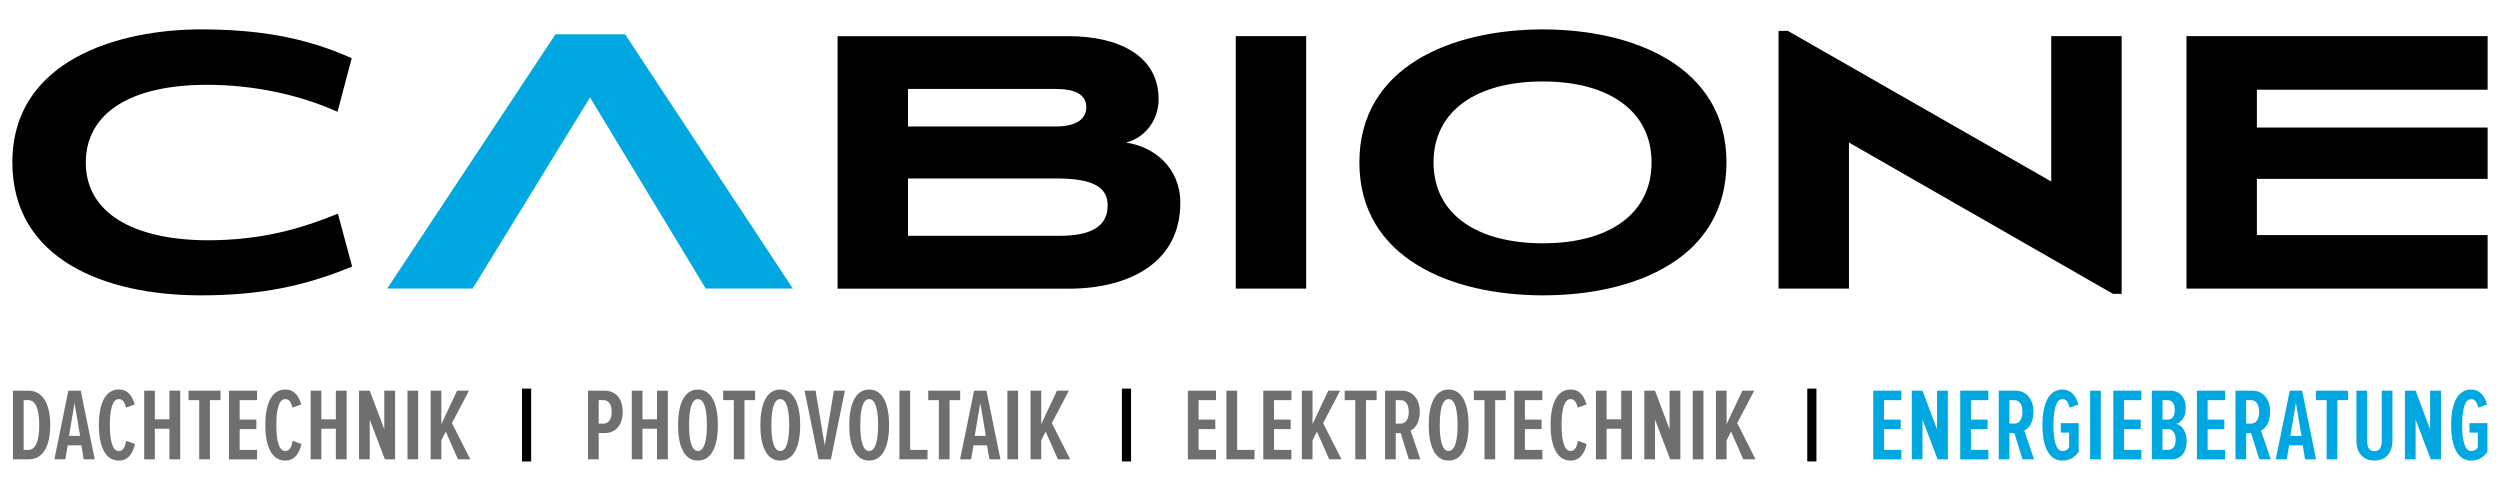
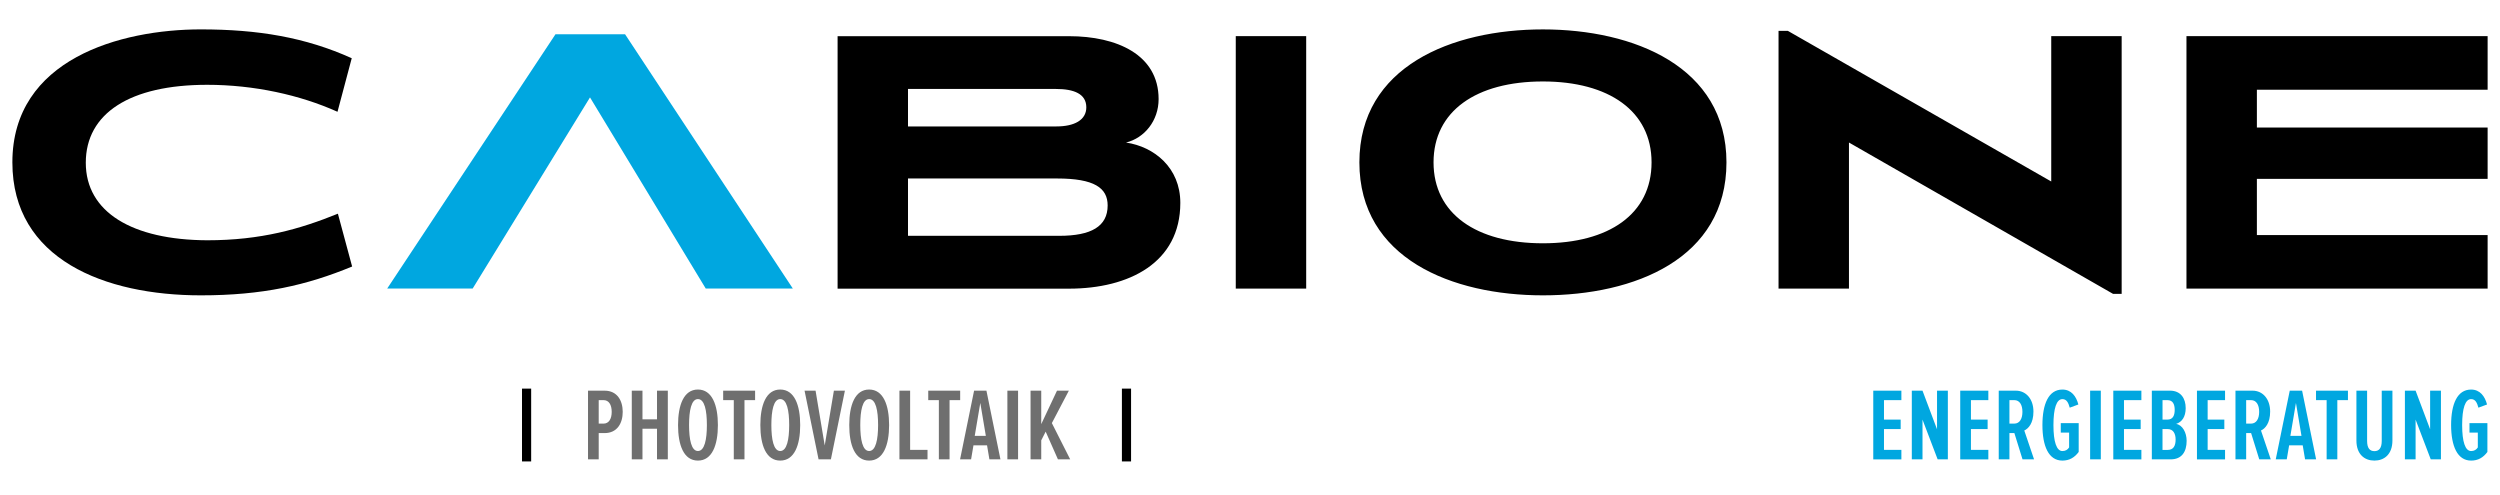
<svg xmlns="http://www.w3.org/2000/svg" version="1.1" id="Ebene_1" x="0px" y="0px" viewBox="0 0 1010 200" style="enable-background:new 0 0 1010 200;" xml:space="preserve">
  <style type="text/css">
	.st0{fill:#00A7E0;}
	.st1{fill:#6F6F6F;}
</style>
  <polygon class="st0" points="190.96,116.57 156.43,116.57 224.42,13.83 252.52,13.83 320.3,116.57 285.12,116.57 238.36,39.35 " />
  <g>
    <path d="M1005,116.6V94.96h-93.22v-22.7H1005V51.53h-93.22V36.24H1005V14.6H883.33v102H1005z M857.15,14.6H828.7v58.72   L722.31,12.48h-3.78V116.6h28.45V57.58l106.69,61.14h3.48V14.6z M667.23,65.6c0,20.88-17.25,32.69-43.89,32.69   c-26.94,0-44.19-11.96-44.19-32.69s17.25-32.69,44.19-32.69C649.97,32.91,667.23,44.87,667.23,65.6 M697.49,65.6   c0-38.74-37.53-53.72-74.15-53.72c-36.77,0-74.15,14.98-74.15,53.72c0,38.89,37.53,53.72,74.15,53.72   C660.42,119.33,697.49,104.49,697.49,65.6 M527.7,14.6h-28.45v102h28.45V14.6z M447.49,83.01c0,8.47-6.66,12.26-19.52,12.26h-61.14   V72.11h60.23C442.05,72.11,447.49,75.89,447.49,83.01 M438.87,43.36c0,5.15-4.84,7.72-12.11,7.72h-59.93V35.94h59.78   C433.87,35.94,438.87,37.91,438.87,43.36 M476.85,81.95c0-14.23-10.59-22.7-21.94-24.36c7.42-1.82,13.17-8.78,13.17-17.55   c0-18.01-16.95-25.42-36.17-25.42h-93.52v102h93.52C456.12,116.6,476.85,106.16,476.85,81.95" />
    <path d="M142.26,107.67l-5.75-21.34c-15.28,6.2-31.02,10.74-52.82,10.74c-30.27-0.15-49.03-11.35-49.03-31.33   s17.86-31.48,49.03-31.48c18.92,0,37.53,4.09,52.66,10.9l5.75-21.64c-18.77-8.47-37.98-11.65-60.99-11.65   C48.74,11.88,5,23.83,5,65.6c0,39.2,37.38,53.72,76.12,53.72C106.09,119.33,123.95,115.24,142.26,107.67" />
    <path class="st0" d="M998.34,186.08c2.83,0,4.91-1.25,6.57-3.49v-11.65h-7.24v3.82h3.37v6c-0.58,0.92-1.46,1.46-2.71,1.46   c-2.38,0-3.62-3.75-3.62-10.49c0-6.78,1.25-10.49,3.62-10.49c1.71,0,2.41,1.46,2.95,3.46l3.49-1.29c-0.87-3.29-2.83-6.03-6.45-6.03   c-5.58,0-8.07,5.82-8.07,14.36C990.27,180.22,992.76,186.08,998.34,186.08 M986.14,185.58v-27.75h-4.37v15.61l-5.87-15.61h-4.32   v27.75h4.32v-16.06l6.12,16.06H986.14z M959.26,186.08c3.91,0,7.28-2.45,7.28-8.15v-20.1h-4.32v20.31c0,3.04-1.21,4.12-2.95,4.12   c-1.79,0-2.96-1.08-2.96-4.12v-20.31h-4.32v20.1C951.98,183.63,955.35,186.08,959.26,186.08 M944.28,185.58v-23.93h4.29v-3.82   h-12.9v3.82h4.29v23.93H944.28z M929.8,176.1h-4.49l2.25-13.32L929.8,176.1z M935.71,185.58l-5.66-27.75h-4.99l-5.66,27.75h4.45   l0.96-5.66h5.49l0.95,5.66H935.71z M909.41,171.14h-1.96v-9.49h1.96c2.16,0,3.29,1.91,3.29,4.75   C912.7,169.19,911.57,171.14,909.41,171.14 M917.39,185.58l-3.95-11.65c1.62-0.75,3.7-2.87,3.7-7.65c0-5.08-2.99-8.45-7.11-8.45   h-6.9v27.75h4.32v-10.61h2l3.29,10.61H917.39z M898.92,185.58v-3.82h-7.03v-8.41h6.74v-3.82h-6.74v-7.87h7.03v-3.82h-11.35v27.75   H898.92z M875.78,181.76h-2.13v-8.41h2.13c2.21,0,3.17,1.87,3.17,4.21C878.95,180.22,877.99,181.76,875.78,181.76 M875.62,169.52   h-1.96v-7.87h1.96c2.21,0,2.96,1.66,2.96,3.96C878.57,167.9,877.82,169.52,875.62,169.52 M876.95,185.58   c4.54,0,6.45-3.12,6.45-7.49c0-3.37-1.7-6.41-4.24-6.83c2.33-0.75,3.86-2.87,3.86-6.37c0-4-2.04-7.07-6.36-7.07h-7.32v27.75H876.95   z M865.12,185.58v-3.82h-7.03v-8.41h6.74v-3.82h-6.74v-7.87h7.03v-3.82h-11.35v27.75H865.12z M848.73,157.83h-4.32v27.75h4.32   V157.83z M833.21,186.08c2.83,0,4.91-1.25,6.58-3.49v-11.65h-7.24v3.82h3.37v6c-0.58,0.92-1.46,1.46-2.71,1.46   c-2.37,0-3.62-3.75-3.62-10.49c0-6.78,1.25-10.49,3.62-10.49c1.71,0,2.42,1.46,2.96,3.46l3.49-1.29c-0.87-3.29-2.83-6.03-6.45-6.03   c-5.58,0-8.07,5.82-8.07,14.36C825.14,180.22,827.63,186.08,833.21,186.08 M813.77,171.14h-1.96v-9.49h1.96   c2.17,0,3.29,1.91,3.29,4.75C817.06,169.19,815.94,171.14,813.77,171.14 M821.76,185.58l-3.95-11.65c1.62-0.75,3.7-2.87,3.7-7.65   c0-5.08-2.99-8.45-7.12-8.45h-6.9v27.75h4.32v-10.61h2l3.29,10.61H821.76z M803.29,185.58v-3.82h-7.03v-8.41h6.74v-3.82h-6.74   v-7.87h7.03v-3.82h-11.36v27.75H803.29z M786.93,185.58v-27.75h-4.37v15.61l-5.87-15.61h-4.32v27.75h4.32v-16.06l6.12,16.06H786.93   z M768.16,185.58v-3.82h-7.03v-8.41h6.74v-3.82h-6.74v-7.87h7.03v-3.82H756.8v27.75H768.16z" />
  </g>
-   <rect x="730.14" y="157" width="3.7" height="29.42" />
  <g>
-     <path class="st1" d="M709.25,185.58l-7.41-14.65l6.87-13.11h-4.79l-6.37,13.53v-13.53h-4.32v27.75h4.32v-7.66l1.79-3.53l4.95,11.19   H709.25z M688.19,157.83h-4.32v27.75h4.32V157.83z M678.87,185.58v-27.75h-4.36v15.61l-5.88-15.61h-4.32v27.75h4.32v-16.06   l6.13,16.06H678.87z M659.31,185.58v-27.75h-4.36v11.57h-5.88v-11.57h-4.32v27.75h4.32v-12.36h5.88v12.36H659.31z M634.51,186.08   c4.2,0,5.78-3.58,6.53-6.7l-3.54-1.29c-0.42,2.33-1.17,4.12-3,4.12c-2.66,0-3.62-4.45-3.62-10.49c0-6.04,0.96-10.49,3.62-10.49   c1.62,0,2.33,1.33,2.95,3.45l3.5-1.29c-0.87-2.83-2.37-6.03-6.45-6.03c-5.7,0-8.07,6.16-8.07,14.36   C626.44,179.88,628.81,186.08,634.51,186.08 M623.11,185.58v-3.82h-7.04v-8.41h6.74v-3.82h-6.74v-7.87h7.04v-3.82h-11.36v27.75   H623.11z M604.05,185.58v-23.93h4.29v-3.82h-12.9v3.82h4.29v23.93H604.05z M585.24,182.21c-2.66,0-3.58-4.7-3.58-10.49   c0-5.87,0.92-10.49,3.58-10.49c2.71,0,3.62,4.62,3.62,10.49C588.86,177.51,587.95,182.21,585.24,182.21 M585.24,186.08   c5.74,0,8.07-6.28,8.07-14.35c0-8.04-2.33-14.36-8.07-14.36c-5.74,0-8.03,6.32-8.03,14.36   C577.21,179.8,579.49,186.08,585.24,186.08 M565.84,171.14h-1.96v-9.49h1.96c2.17,0,3.29,1.91,3.29,4.75   C569.14,169.19,568.01,171.14,565.84,171.14 M573.83,185.58l-3.95-11.65c1.62-0.75,3.7-2.87,3.7-7.65c0-5.08-2.99-8.45-7.12-8.45   h-6.9v27.75h4.32v-10.61h2l3.29,10.61H573.83z M551.86,185.58v-23.93h4.29v-3.82h-12.9v3.82h4.29v23.93H551.86z M541.96,185.58   l-7.41-14.65l6.87-13.11h-4.79l-6.37,13.53v-13.53h-4.32v27.75h4.32v-7.66l1.79-3.53l4.95,11.19H541.96z M521.73,185.58v-3.82   h-7.03v-8.41h6.74v-3.82h-6.74v-7.87h7.03v-3.82h-11.36v27.75H521.73z M506.83,185.58v-3.82h-7.03v-23.93h-4.32v27.75H506.83z    M491.27,185.58v-3.82h-7.03v-8.41h6.74v-3.82h-6.74v-7.87h7.03v-3.82h-11.36v27.75H491.27z" />
-   </g>
+     </g>
  <rect x="453.25" y="157" width="3.7" height="29.42" />
  <g>
    <path class="st1" d="M432.36,185.58l-7.41-14.65l6.87-13.11h-4.79l-6.37,13.53v-13.53h-4.32v27.75h4.32v-7.66l1.79-3.53l4.95,11.19   H432.36z M411.3,157.83h-4.32v27.75h4.32V157.83z M398.28,176.1h-4.49l2.25-13.32L398.28,176.1z M404.18,185.58l-5.66-27.75h-4.99   l-5.66,27.75h4.45l0.96-5.66h5.49l0.95,5.66H404.18z M383.62,185.58v-23.93h4.29v-3.82h-12.9v3.82h4.29v23.93H383.62z    M374.72,185.58v-3.82h-7.03v-23.93h-4.32v27.75H374.72z M351.13,182.21c-2.67,0-3.58-4.7-3.58-10.49c0-5.87,0.92-10.49,3.58-10.49   c2.71,0,3.62,4.62,3.62,10.49C354.75,177.51,353.83,182.21,351.13,182.21 M351.13,186.08c5.74,0,8.07-6.28,8.07-14.35   c0-8.04-2.33-14.36-8.07-14.36c-5.74,0-8.03,6.32-8.03,14.36C343.09,179.8,345.38,186.08,351.13,186.08 M335.68,185.58l5.66-27.75   h-4.45l-3.7,22.14l-3.7-22.14h-4.45l5.66,27.75H335.68z M315.21,182.21c-2.67,0-3.58-4.7-3.58-10.49c0-5.87,0.92-10.49,3.58-10.49   c2.71,0,3.62,4.62,3.62,10.49C318.83,177.51,317.92,182.21,315.21,182.21 M315.21,186.08c5.74,0,8.07-6.28,8.07-14.35   c0-8.04-2.33-14.36-8.07-14.36c-5.74,0-8.03,6.32-8.03,14.36C307.18,179.8,309.47,186.08,315.21,186.08 M300.77,185.58v-23.93h4.29   v-3.82h-12.9v3.82h4.29v23.93H300.77z M281.96,182.21c-2.67,0-3.58-4.7-3.58-10.49c0-5.87,0.92-10.49,3.58-10.49   c2.71,0,3.62,4.62,3.62,10.49C285.58,177.51,284.66,182.21,281.96,182.21 M281.96,186.08c5.74,0,8.07-6.28,8.07-14.35   c0-8.04-2.33-14.36-8.07-14.36c-5.74,0-8.03,6.32-8.03,14.36C273.93,179.8,276.22,186.08,281.96,186.08 M269.8,185.58v-27.75h-4.37   v11.57h-5.87v-11.57h-4.32v27.75h4.32v-12.36h5.87v12.36H269.8z M243.84,171.14h-1.96v-9.49h1.96c2.16,0,3.29,1.91,3.29,4.75   C247.13,169.19,246,171.14,243.84,171.14 M241.88,185.58v-10.61h2.38c5.08,0,7.32-3.99,7.32-8.57c0-4.58-2.24-8.57-7.32-8.57h-6.7   v27.75H241.88z" />
  </g>
  <rect x="210.89" y="157" width="3.7" height="29.42" />
  <g>
-     <path class="st1" d="M190,185.58l-7.41-14.65l6.87-13.11h-4.79l-6.37,13.53v-13.53h-4.32v27.75h4.32v-7.66l1.79-3.53l4.95,11.19   H190z M168.94,157.83h-4.32v27.75h4.32V157.83z M159.62,185.58v-27.75h-4.37v15.61l-5.87-15.61h-4.32v27.75h4.32v-16.06l6.12,16.06   H159.62z M140.06,185.58v-27.75h-4.37v11.57h-5.87v-11.57h-4.32v27.75h4.32v-12.36h5.87v12.36H140.06z M115.26,186.08   c4.2,0,5.78-3.58,6.53-6.7l-3.54-1.29c-0.42,2.33-1.17,4.12-3,4.12c-2.66,0-3.62-4.45-3.62-10.49c0-6.04,0.96-10.49,3.62-10.49   c1.62,0,2.33,1.33,2.95,3.45l3.5-1.29c-0.87-2.83-2.37-6.03-6.45-6.03c-5.7,0-8.07,6.16-8.07,14.36   C107.19,179.88,109.56,186.08,115.26,186.08 M103.86,185.58v-3.82h-7.03v-8.41h6.74v-3.82h-6.74v-7.87h7.03v-3.82H92.5v27.75   H103.86z M84.8,185.58v-23.93h4.29v-3.82H76.19v3.82h4.29v23.93H84.8z M72.81,185.58v-27.75h-4.36v11.57h-5.88v-11.57h-4.32v27.75   h4.32v-12.36h5.88v12.36H72.81z M48.01,186.08c4.2,0,5.78-3.58,6.53-6.7L51,178.09c-0.42,2.33-1.17,4.12-3,4.12   c-2.66,0-3.62-4.45-3.62-10.49c0-6.04,0.96-10.49,3.62-10.49c1.62,0,2.33,1.33,2.95,3.45l3.5-1.29c-0.87-2.83-2.37-6.03-6.45-6.03   c-5.7,0-8.07,6.16-8.07,14.36C39.94,179.88,42.31,186.08,48.01,186.08 M32.36,176.1h-4.49l2.25-13.32L32.36,176.1z M38.27,185.58   l-5.66-27.75h-4.99l-5.66,27.75h4.45l0.96-5.66h5.49l0.96,5.66H38.27z M11.43,181.76H9.56v-20.1h1.87c3.04,0,4.42,3.79,4.42,10.07   C15.84,177.89,14.51,181.76,11.43,181.76 M11.47,185.58c6.28,0,8.82-5.82,8.82-13.85c0-7.95-2.58-13.9-8.86-13.9h-6.2v27.75H11.47z   " />
-   </g>
+     </g>
</svg>